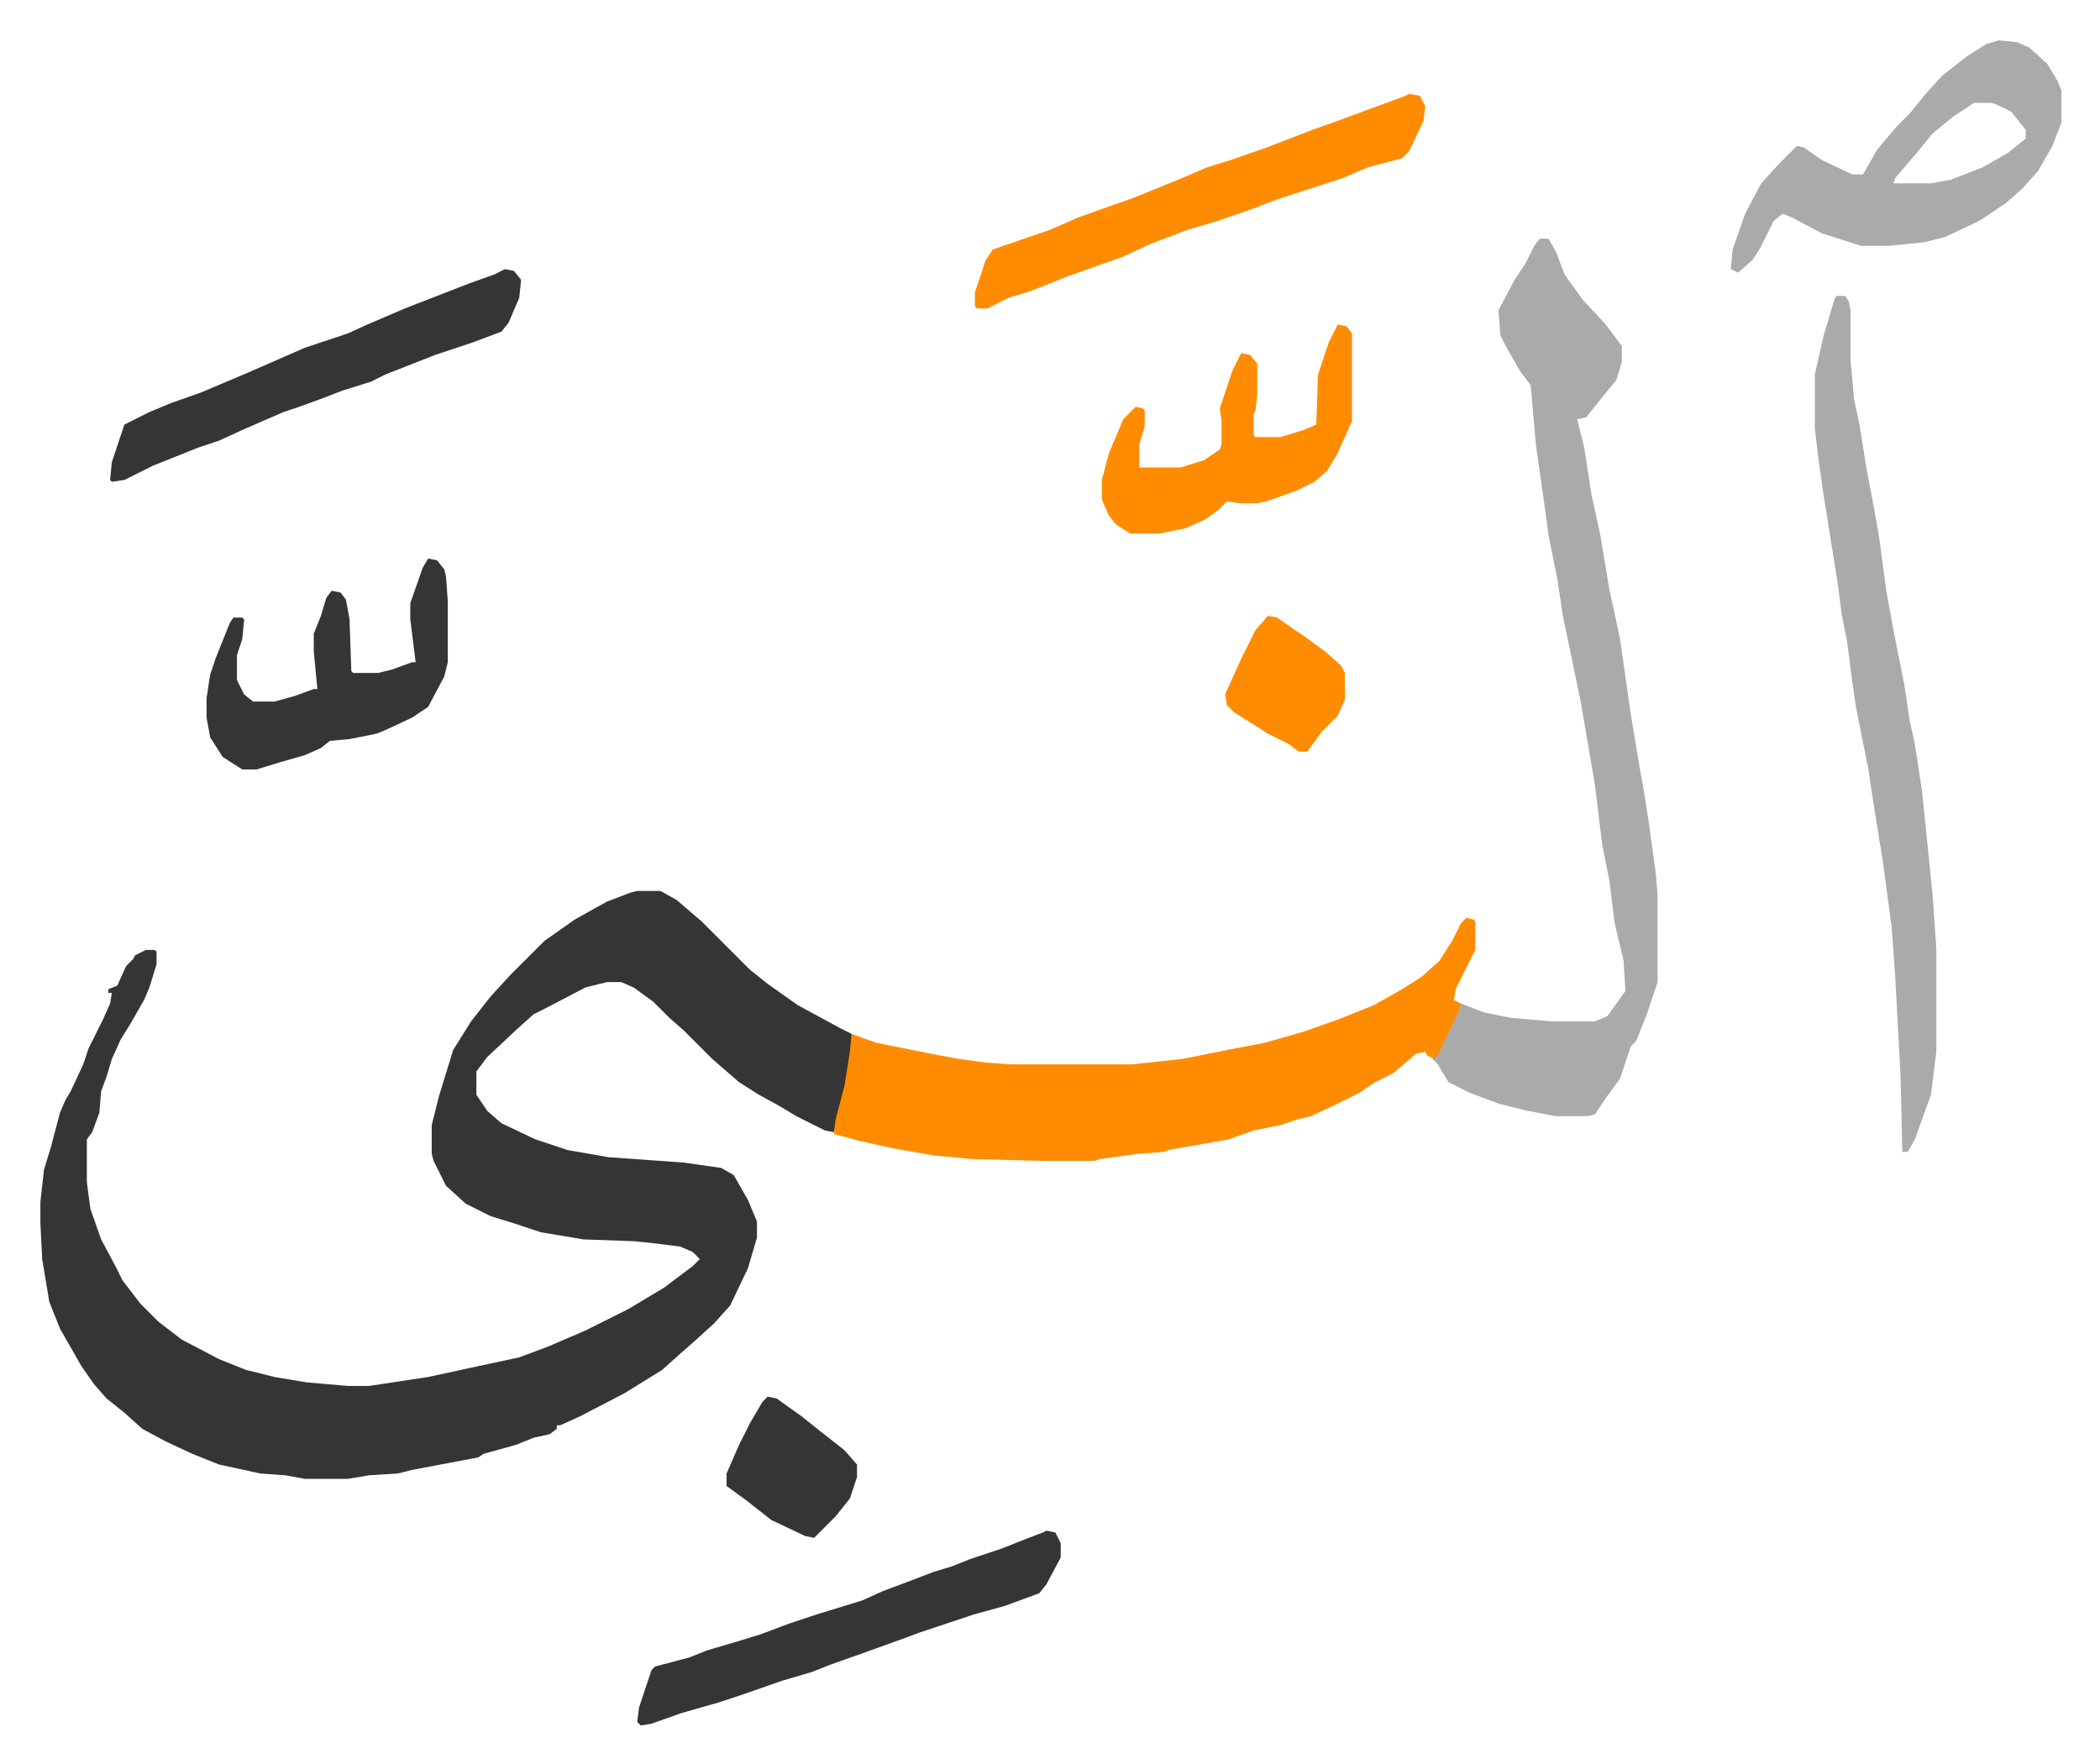
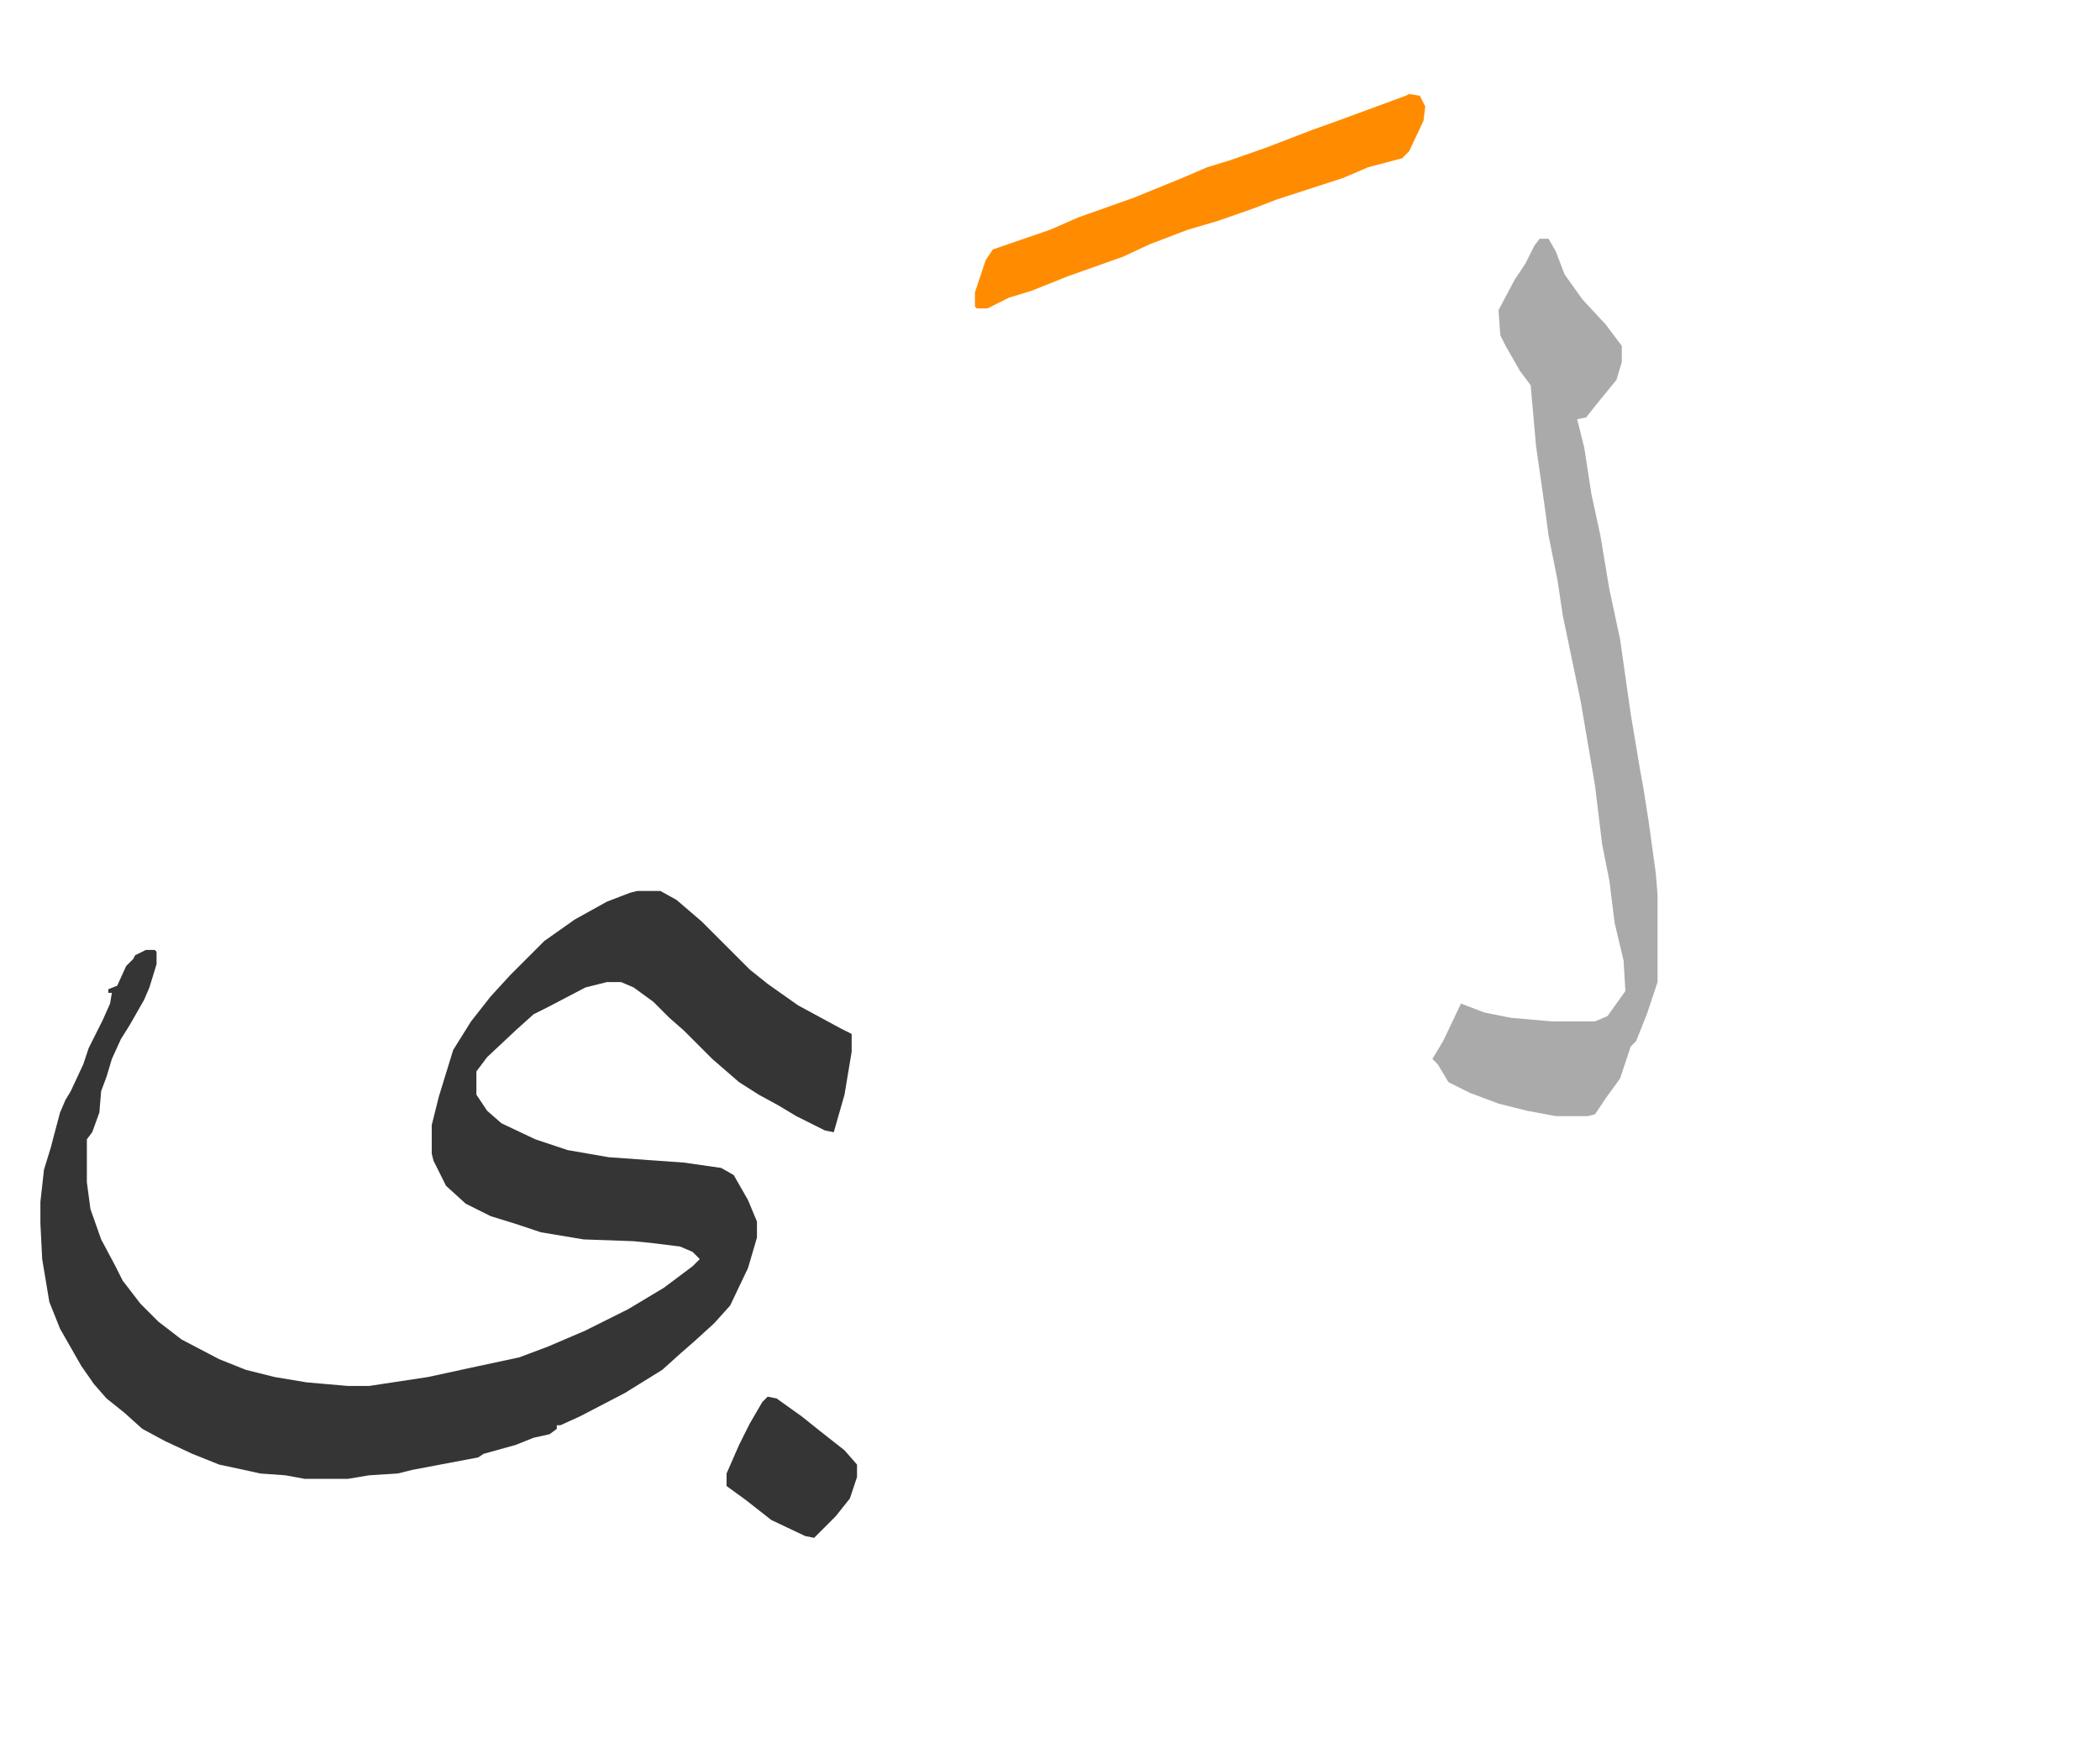
<svg xmlns="http://www.w3.org/2000/svg" viewBox="-22.6 335.4 1175.2 987.2">
  <path fill="#353535" id="rule_normal" d="M334 834h13l9 5 14 12 27 27 10 8 17 12 24 13 6 3v10l-4 24-6 21-5-1-16-8-10-6-11-6-11-7-15-13-16-16-8-7-9-9-11-8-7-3h-8l-12 3-21 11-8 4-10 9-16 15-6 8v13l6 9 8 7 19 9 18 6 23 4 42 3 21 3 7 4 8 14 5 12v9l-5 17-10 21-9 10-11 10-8 7-10 9-21 13-25 13-11 5h-2v2l-4 3-9 2-10 4-18 5-3 2-37 7-8 2-16 1-12 2h-24l-11-2-14-1-9-2-14-3-15-6-15-7-13-7-10-9-10-8-7-8-7-10-12-21-6-15-4-24-1-20v-12l2-18 4-13 1-4 4-15 3-7 3-5 7-15 3-9 8-16 4-9 1-6h-2v-2l5-2 5-11 4-4 1-2 6-3h5l1 1v7l-4 13-3 7-8 14-5 8-5 11-3 10-3 8-1 12-4 11-3 4v24l2 15 6 17 8 15 4 8 10 13 10 10 13 10 21 11 15 6 16 4 18 3 23 2h12l33-5 23-5 28-6 16-6 21-9 24-12 20-12 16-12 4-4-4-4-7-3-16-2-10-1-28-1-24-4-15-5-13-4-14-7-11-10-7-14-1-4v-16l4-16 4-13 4-13 10-16 11-14 11-12 19-19 17-12 18-10 13-5z" />
  <path fill="#aaa" id="rule_hamzat_wasl" d="M839 469h5l4 7 5 13 10 14 13 14 9 12v9l-3 10-9 11-8 10-5 1 4 16 4 26 5 23 5 30 6 28 6 42 5 30 2 11 3 19 4 29 1 12v49l-6 18-6 15-3 3-6 18-8 11-6 9-4 1h-18l-16-3-16-4-16-6-12-6-6-10-3-3 6-10 10-21 13 5 15 3 23 2h24l7-3 10-14-1-17-5-21-3-24-4-20-4-33-8-47-5-24-5-24-3-20-5-25-2-15-5-35-3-34-6-8-8-14-3-6-1-14 9-17 6-9 5-10z" />
-   <path fill="#ff8c00" id="rule_ghunnah_2_wowels" d="m798 849 4 1 1 1v16l-8 16-3 6-1 6 4 2-2 6-10 21-3 4-4-2-1-2-5 1-13 11-10 5-9 6-14 7-13 6-8 2-9 3-15 3-14 5-34 6-2 1-14 1-22 3-3 1h-31l-38-1-21-2-23-4-18-4-15-4 1-8 5-19 3-19 1-10 14 5 30 6 16 3 15 2 13 1h69l28-3 25-5 21-4 21-6 20-7 20-8 16-9 11-7 10-9 7-11 5-10z" />
-   <path fill="#aaa" id="rule_hamzat_wasl" d="M1005 501h5l2 3 1 5v28l2 22 3 14 4 25 4 21 3 17 4 30 4 22 6 30 3 20 3 14 4 26 6 59 2 29v58l-3 24-9 25-4 7h-3l-1-42-3-56-2-28-5-37-5-31-3-20-7-35-2-14-3-23-3-15-2-16-8-50-3-21-2-17v-30l5-22 6-20zm91-143 10 1 7 3 10 9 6 10 2 5v18l-5 13-8 14-9 10-9 8-15 10-19 9-12 3-20 2h-15l-22-7-17-9-5-2-5 4-8 16-4 6-8 7-4-2 1-11 7-20 9-17 11-12 9-9 4 1 10 7 17 8h6l8-14 11-13 7-7 9-11 9-10 14-11 11-7zm-14 35-12 8-11 9-9 11-12 14-1 3h21l11-2 18-7 14-8 10-8v-5l-8-10-8-4-3-1z" />
  <path fill="#ff8c00" id="rule_ghunnah_2_wowels" d="m766 388 6 1 3 6-1 8-8 17-4 4-19 5-14 6-37 12-13 5-20 7-17 5-21 8-15 7-31 11-20 8-13 4-12 6h-6l-1-1v-8l6-18 4-6 32-11 16-7 31-11 27-11 14-6 13-4 20-7 26-10 14-5 19-7 19-7z" />
-   <path fill="#353535" id="rule_normal" d="m563 1192 5 1 3 6v8l-8 15-4 5-19 7-18 5-30 10-8 3-25 9-17 6-10 4-17 5-20 7-15 5-21 6-17 6-6 1-2-2 1-8 7-21 2-2 19-5 10-4 17-5 13-4 16-6 15-5 13-4 13-4 11-5 16-6 13-5 10-3 10-4 18-6 10-4 13-5zM260 486l5 1 4 5-1 10-6 14-4 5-16 6-21 7-28 11-8 4-16 5-13 5-11 4-9 3-23 10-13 6-12 4-25 10-16 8-7 1-1-1 1-10 7-21 14-7 12-5 17-6 26-11 32-14 24-8 11-5 21-9 36-14 14-5zm-43 162 5 1 4 5 1 4 1 14v34l-2 8-9 17-9 6-15 7-5 2-15 3-11 1-5 4-9 4-14 4-13 4h-8l-11-7-7-11-2-11v-11l2-13 3-9 8-20 2-3h5l1 1-1 11-3 9v14l4 8 5 4h12l11-3 11-4h2l-2-21v-10l4-10 3-10 3-4 5 1 3 4 2 11 1 29 1 1h14l8-2 11-4h2l-3-24v-9l7-20z" />
-   <path fill="#ff8c00" id="rule_ghunnah_2_wowels" d="m726 517 5 1 3 4v49l-8 18-6 10-7 6-10 5-17 6-5 1h-10l-7-1-5 5-7 5-11 5-15 3h-16l-8-5-4-5-4-9v-11l4-15 8-19 7-7 4 1 1 1v9l-3 10v13h23l13-4 9-6 1-3v-13l-1-7 7-21 5-10 5 1 4 5v17l-1 9-1 2v12l1 1h14l13-4 7-3 1-28 6-18z" />
  <path fill="#353535" id="rule_normal" d="m407 1117 5 1 14 10 10 8 14 11 7 8v7l-4 12-8 10-12 12-5-1-19-9-14-11-11-8v-7l7-16 6-12 7-12z" />
-   <path fill="#ff8c00" id="rule_ghunnah_2_wowels" d="m687 680 5 1 16 11 11 8 9 8 2 4v15l-4 9-9 9-8 11h-5l-5-4-12-6-19-12-4-4-1-6 9-20 8-16z" />
</svg>